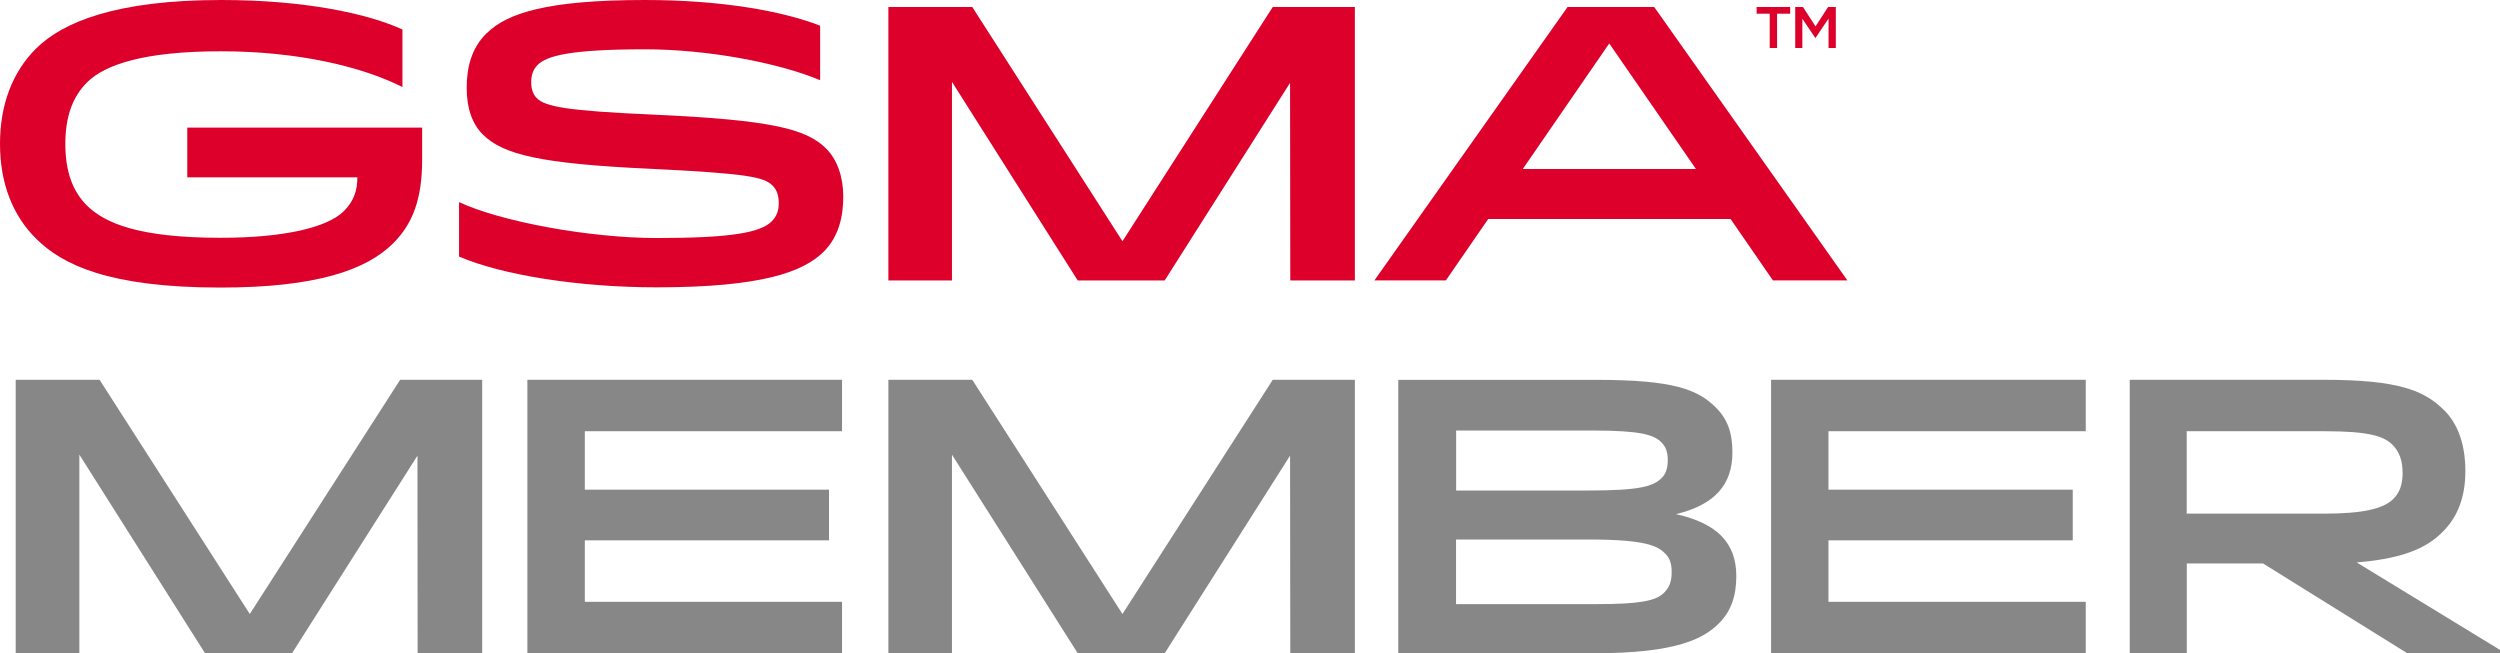
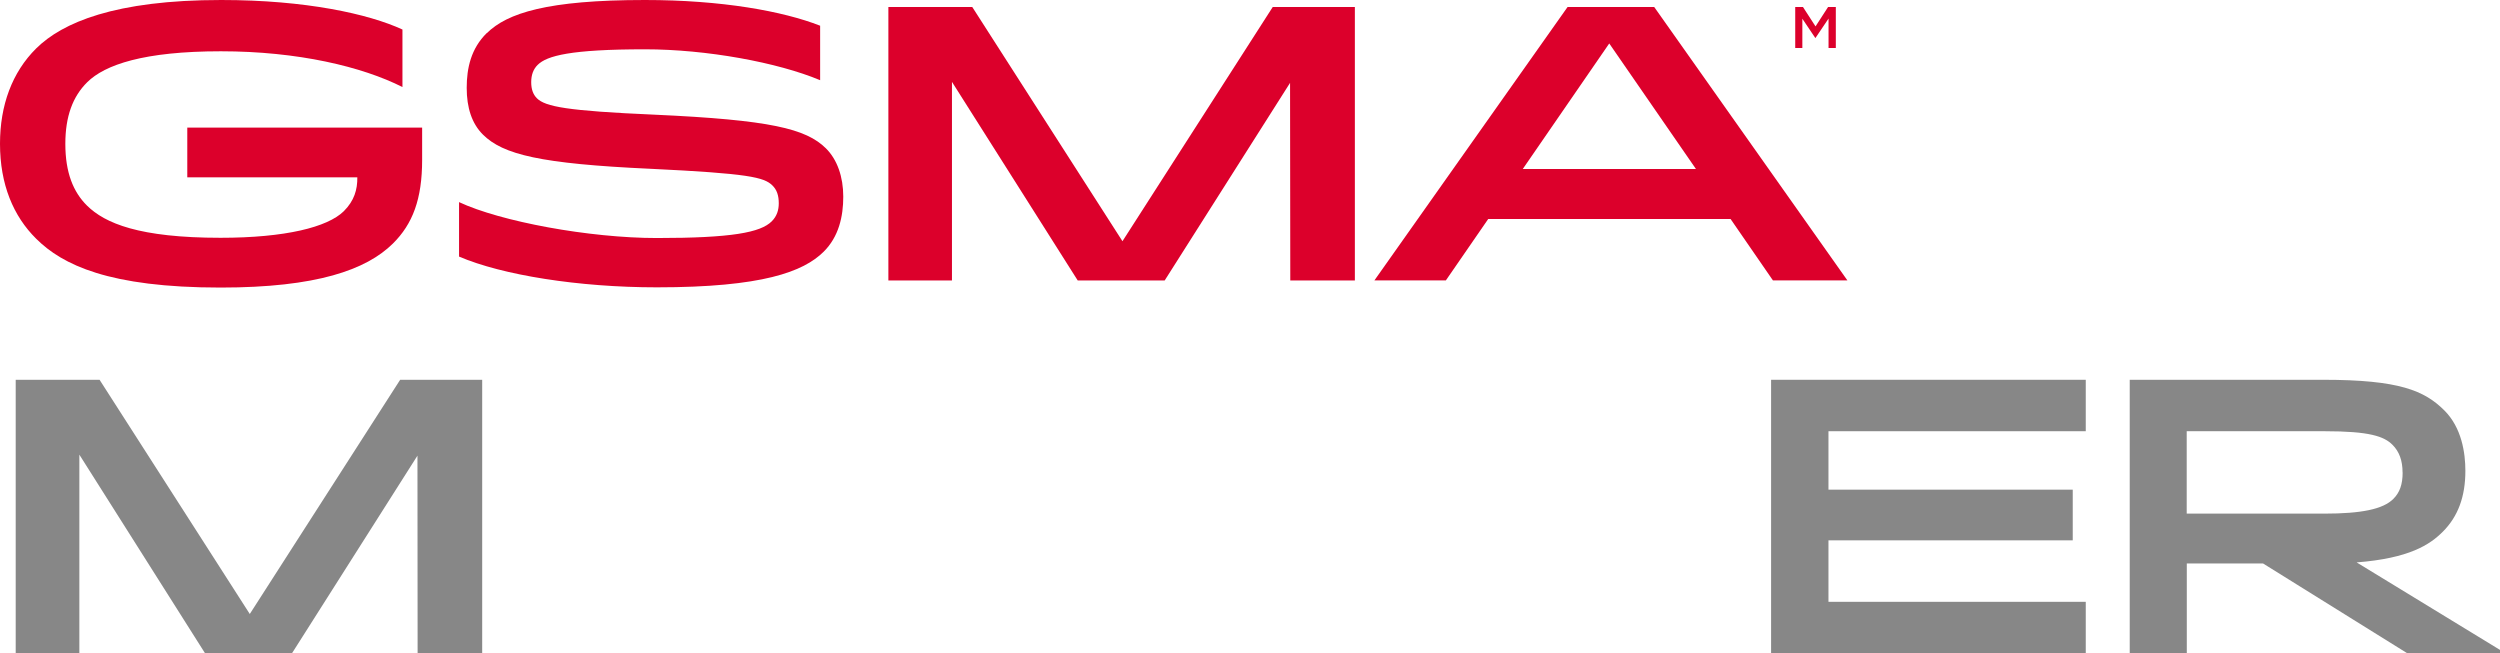
<svg xmlns="http://www.w3.org/2000/svg" width="199" height="52" viewBox="0 0 199 52" fill="none">
  <g clip-path="url(#clip0_290_2300)">
-     <path d="M67.026 34.325V30.231H41.979V52H67.026V47.905H46.552V43.011H65.99V38.977H46.552V34.325H67.026Z" fill="#878787" />
    <path d="M166.026 34.325V30.231H140.979V52H166.026V47.905H145.546V43.011H164.99V38.977H145.546V34.325H166.026Z" fill="#878787" />
-     <path d="M133.406 40.928C136.467 40.183 137.9 38.608 137.9 36.009C137.9 34.422 137.504 33.35 136.565 32.423C135.138 31.006 133.211 30.237 127.126 30.237H111.304V52H126.913C133.534 52 135.632 50.801 136.815 49.632C137.766 48.687 138.211 47.487 138.211 45.858C138.211 43.223 136.681 41.648 133.406 40.928ZM115.908 42.945H126.48C131.047 42.945 131.955 43.472 132.541 44.053C132.913 44.417 133.065 44.865 133.065 45.549C133.065 46.276 132.882 46.767 132.443 47.197C131.778 47.857 130.388 48.087 127.126 48.087H115.901V42.945H115.908ZM132.26 38.057C131.602 38.711 130.529 39.044 126.48 39.044H115.908V34.271H126.821C130.571 34.271 131.644 34.61 132.23 35.192C132.602 35.555 132.754 35.985 132.754 36.627C132.754 37.269 132.596 37.724 132.26 38.063V38.057Z" fill="#878787" />
    <path d="M187.58 44.768C191.787 44.441 193.415 43.356 194.445 42.327C195.653 41.121 196.244 39.541 196.244 37.481C196.244 36.046 195.951 34.041 194.567 32.666C192.982 31.091 190.976 30.231 184.946 30.231H169.526V51.994H174.069V44.853H180.141L191.61 51.994H199V51.733L187.58 44.762V44.768ZM191.25 37.608C191.25 38.559 191.019 39.207 190.507 39.716C189.69 40.528 187.995 40.885 185.001 40.885H174.062V34.325H185.031C188.635 34.325 189.769 34.737 190.44 35.404C190.982 35.943 191.244 36.663 191.244 37.608H191.25Z" fill="#878787" />
    <path d="M33.602 10.158V12.726C33.602 15.857 32.846 17.832 31.273 19.389C29.157 21.478 25.206 22.89 17.554 22.89C8.67 22.89 4.969 21.079 2.884 19.007C1.055 17.202 0 14.67 0 11.442C0 8.389 0.957 5.76 2.884 3.852C4.963 1.799 9.134 0 17.609 0C24.34 0 29.34 1.108 32.035 2.35V6.929C28.84 5.312 23.724 4.082 17.584 4.082C11.444 4.082 8.347 5.155 6.945 6.542C5.792 7.68 5.201 9.261 5.201 11.448C5.201 13.75 5.835 15.282 6.92 16.36C8.353 17.777 11.085 18.928 17.554 18.928C22.706 18.928 26.072 18.086 27.364 16.814C28.2 15.985 28.456 15.088 28.443 14.113H14.908V10.158H33.608H33.602Z" fill="#DC002B" />
    <path d="M38.748 2.641C40.37 1.042 43.558 0 51.338 0C57.435 0 62.313 0.884 65.283 2.047V6.384C61.905 4.967 56.234 3.925 51.35 3.925C45.4 3.925 43.534 4.44 42.802 5.161C42.443 5.512 42.284 5.978 42.284 6.542C42.284 7.105 42.436 7.523 42.741 7.826C43.412 8.486 45.113 8.825 52.088 9.128C61.325 9.546 64.155 10.242 65.74 11.805C66.642 12.696 67.124 14.077 67.124 15.652C67.124 17.226 66.77 18.844 65.557 20.043C63.947 21.63 60.697 22.872 52.283 22.872C46.058 22.872 39.979 21.896 36.54 20.424V16.088C39.851 17.638 46.918 18.947 52.283 18.947C58.246 18.947 60.533 18.51 61.429 17.62C61.85 17.202 61.99 16.705 61.99 16.184C61.99 15.573 61.844 15.112 61.484 14.761C60.819 14.107 59.6 13.81 51.765 13.435C43.016 13.035 40.04 12.302 38.443 10.715C37.559 9.837 37.15 8.577 37.15 6.996C37.15 5.415 37.492 3.864 38.748 2.629V2.641Z" fill="#DC002B" />
    <path d="M101.311 0.557L89.348 19.201L77.392 0.557H70.715V22.326H75.776V6.517L85.787 22.326H92.708L102.689 6.596L102.707 22.326H107.847V0.557H101.311Z" fill="#DC002B" />
    <path d="M121.212 13.453H134.998L128.096 3.459L121.212 13.453ZM131.675 0.557L147.052 22.32H141.125L137.754 17.432H118.462L115.091 22.32H109.402L124.779 0.557H131.675Z" fill="#DC002B" />
-     <path d="M141.455 3.822H140.869V1.09H139.827V0.557H142.497V1.09H141.455V3.828V3.822Z" fill="#DC002B" />
    <path d="M144.516 3.022H144.497L143.467 1.49V3.822H142.9V0.557H143.516L144.516 2.102L145.515 0.557H146.131V3.822H145.552V1.478L144.516 3.016V3.022Z" fill="#DC002B" />
-     <path d="M101.311 30.231L89.348 48.874L77.392 30.231H70.715V52H75.776V36.191L85.787 52H92.708L102.689 36.27L102.707 52H107.847V30.231H101.311Z" fill="#878787" />
    <path d="M31.852 30.231L19.883 48.874L7.926 30.231H1.25V52H6.317V36.191L16.322 52H23.242L33.23 36.27L33.242 52H38.382V30.231H31.852Z" fill="#878787" />
  </g>
  <defs>
    <clipPath id="clip0_290_2300">
      <rect width="199" height="52" fill="white" />
    </clipPath>
  </defs>
</svg>